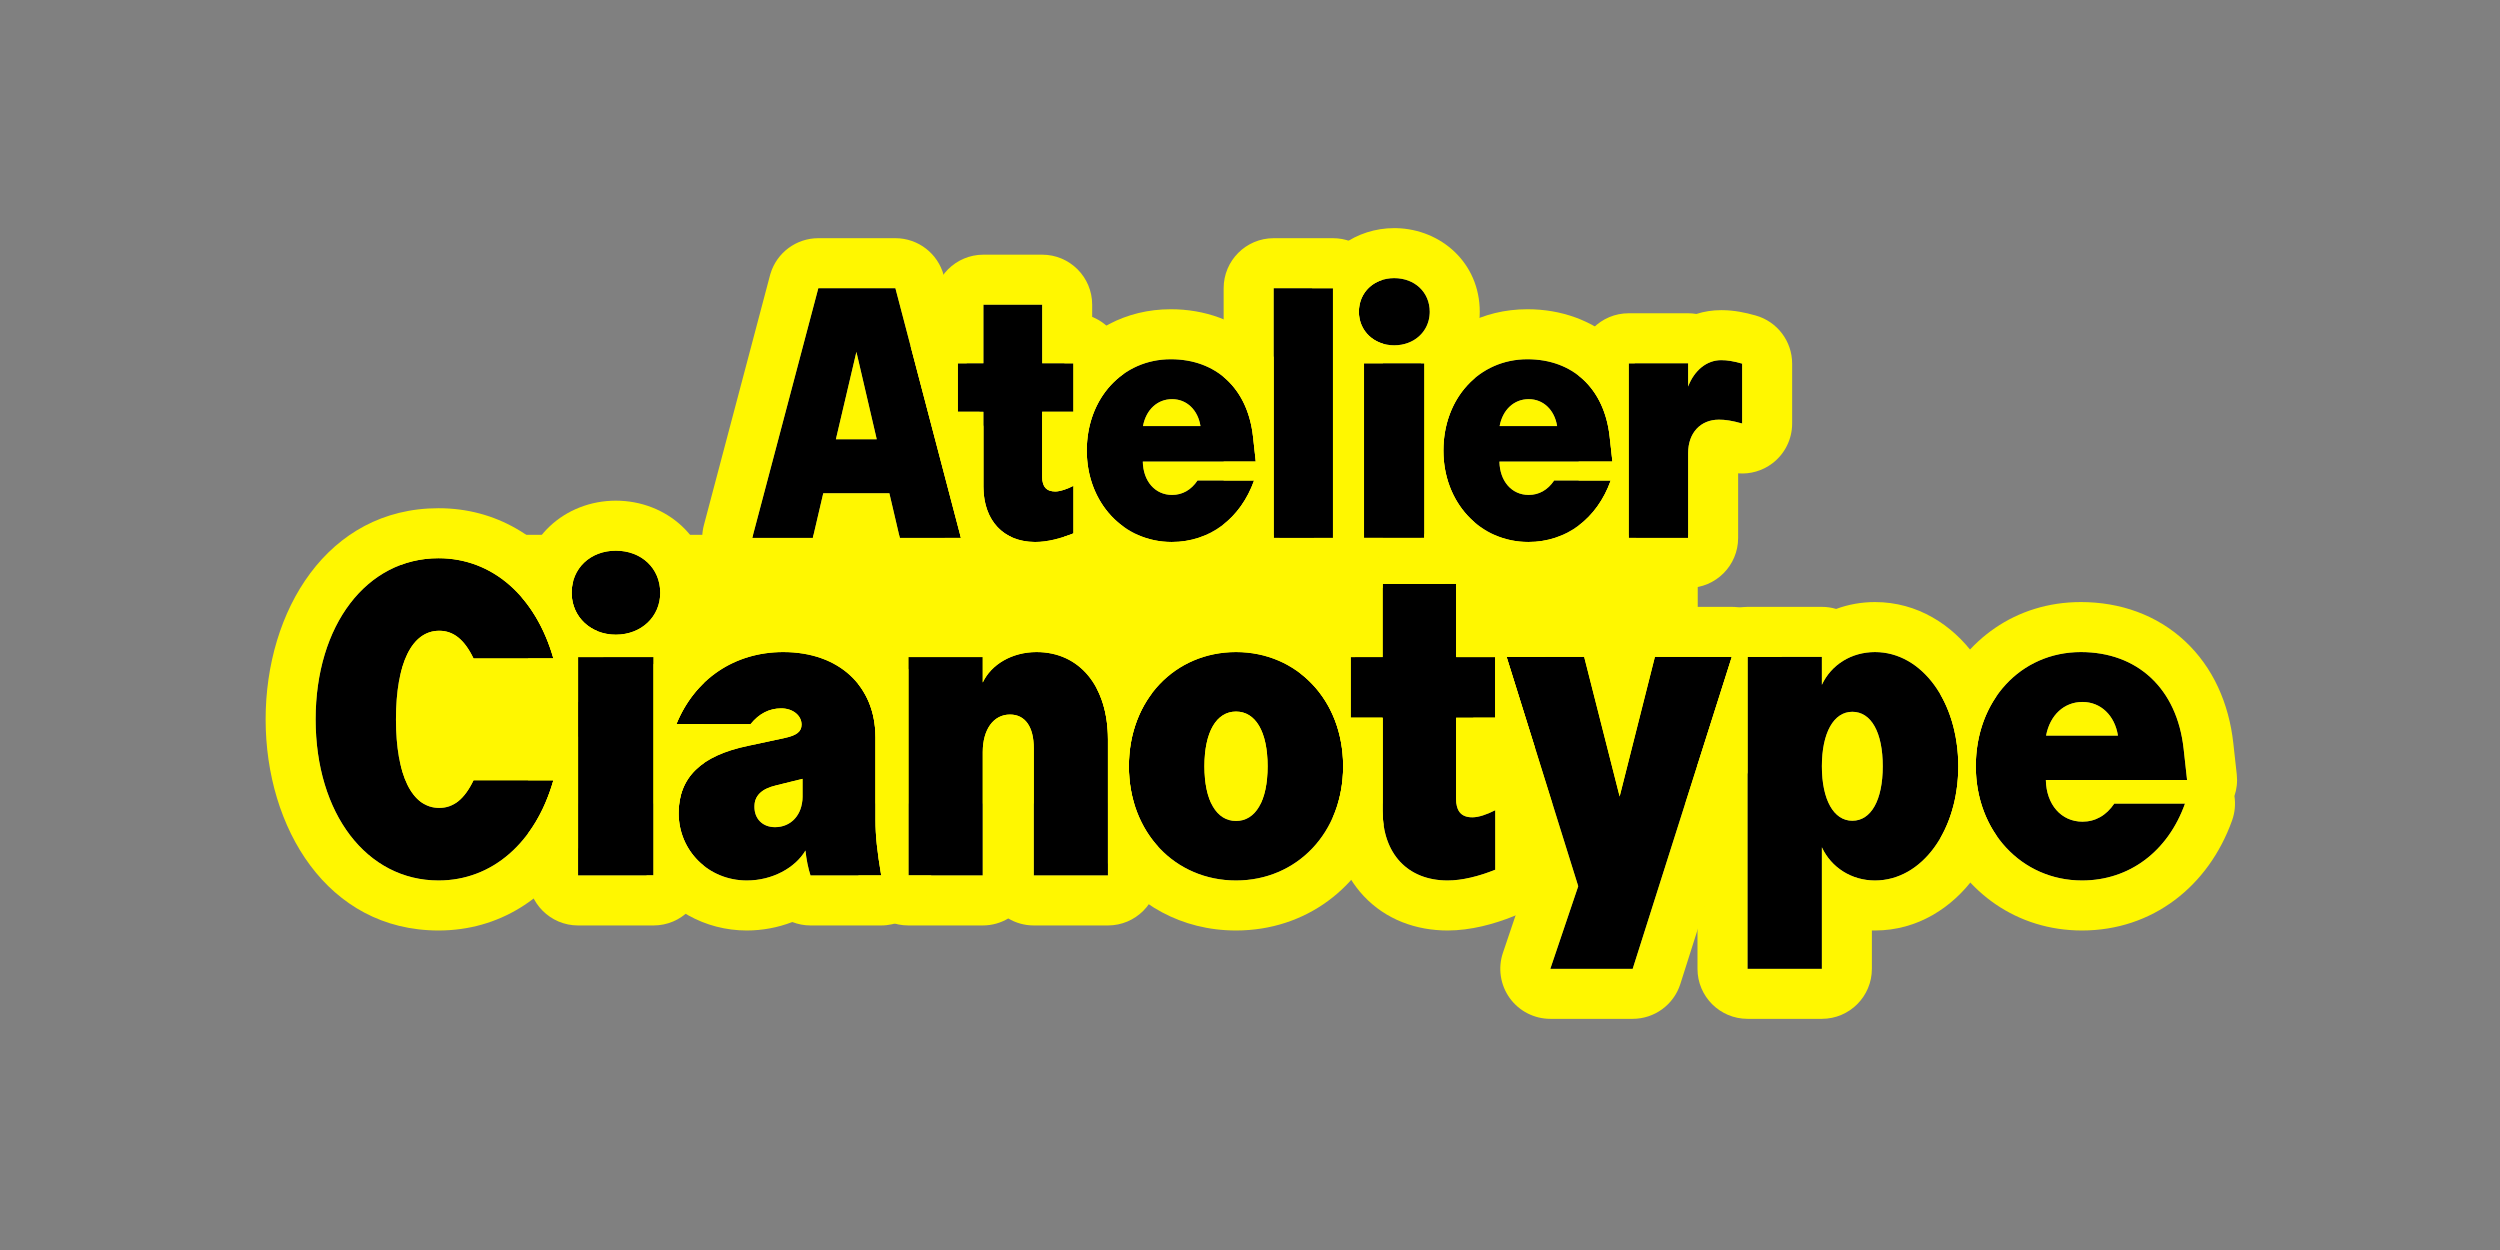
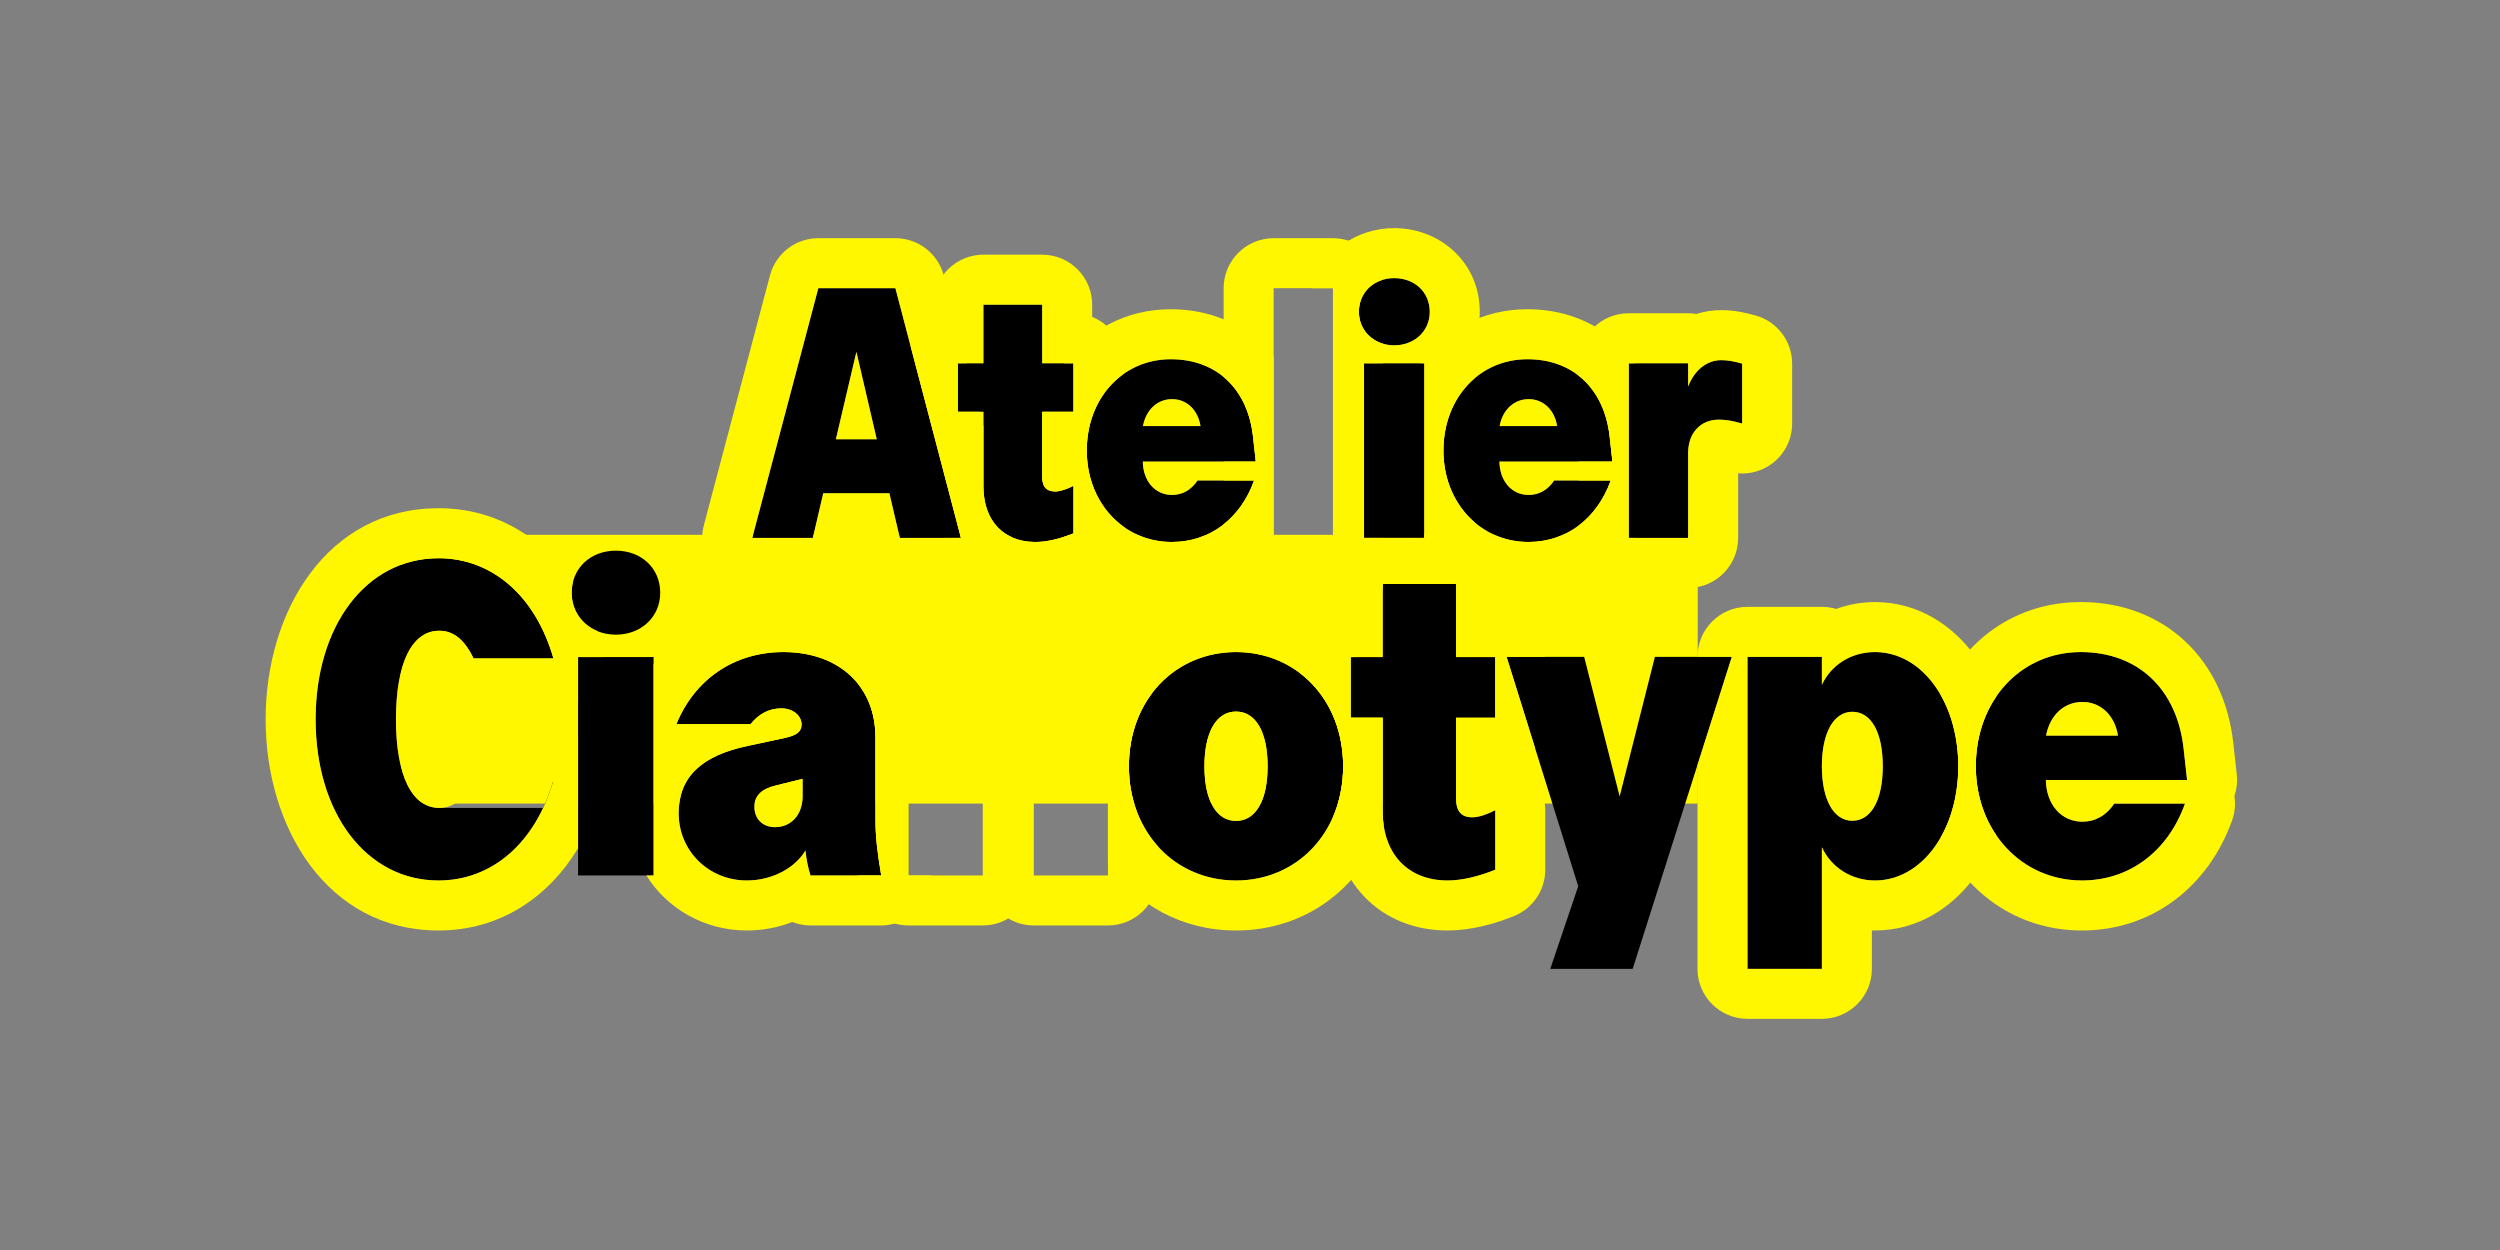
<svg xmlns="http://www.w3.org/2000/svg" width="800" height="400" viewBox="0 0 800 400" fill="none">
  <rect x="0" y="0" width="800" height="400" fill="#808080" stroke="none" />
  <rect x="128.272" y="171.145" width="415" height="86" fill="#FFF700" />
  <path d="M666.245 281.756C646.909 281.756 632.261 266.009 632.261 245.208C632.261 224.188 646.616 208.66 665.879 208.66C683.896 208.66 696.641 220.232 698.765 239.642L699.863 249.603H654.673C654.819 257.439 659.58 262.933 666.392 262.933C670.493 262.933 674.009 260.955 676.572 257.146H699.204C693.711 272.527 681.333 281.756 666.245 281.756ZM654.746 235.394H677.744C676.719 228.948 672.251 224.627 666.392 224.627C660.532 224.627 655.991 228.802 654.746 235.394Z" fill="black" />
  <path d="M599.993 281.756C592.449 281.756 586.004 277.581 583.001 271.136V310.027H559.197V210.198H583.001V219.134C586.004 212.688 592.449 208.66 599.993 208.66C615.008 208.66 626.653 224.554 626.653 245.208C626.653 265.789 615.008 281.756 599.993 281.756ZM583.001 245.208C583.001 255.975 586.81 262.64 592.742 262.64C598.748 262.64 602.483 256.048 602.483 245.208C602.483 234.295 598.748 227.776 592.742 227.776C586.81 227.776 583.001 234.441 583.001 245.208Z" fill="black" />
  <path d="M482.105 210.198H506.935L518.287 254.876L529.566 210.198H554.176L522.462 310.027H496.095L505.03 283.587L482.105 210.198Z" fill="black" />
  <path d="M463.241 281.756C450.497 281.756 442.44 273.26 442.44 259.49V229.681H432.187V210.271H442.44V186.834H465.951V210.271H478.476V229.681H465.951V255.608C465.951 259.637 467.636 261.541 471.151 261.541C473.129 261.541 475.766 260.662 478.476 259.271V278.313C473.202 280.438 467.855 281.756 463.241 281.756Z" fill="black" />
  <path d="M395.524 281.756C376.115 281.756 361.247 266.521 361.247 245.208C361.247 223.821 376.115 208.66 395.524 208.66C414.934 208.66 429.802 223.895 429.802 245.208C429.802 266.521 414.934 281.756 395.524 281.756ZM395.524 262.713C401.75 262.713 405.632 256.341 405.632 245.208C405.632 234.075 401.75 227.703 395.524 227.703C389.299 227.703 385.417 234.148 385.417 245.208C385.417 256.268 389.299 262.713 395.524 262.713Z" fill="black" />
-   <path d="M330.811 239.422C330.811 232.537 328.027 228.655 323.193 228.655C317.92 228.655 314.478 233.416 314.478 240.667V280.145H290.674V210.271H314.478V218.401C317.188 212.615 323.853 208.66 331.689 208.66C345.532 208.66 354.541 219.72 354.541 236.565V280.145H330.811V239.422Z" fill="black" />
  <path d="M238.997 281.756C226.766 281.756 217.171 272.308 217.171 260.223C217.171 248.797 224.275 241.839 239.29 238.689L251.229 236.126C254.964 235.32 256.502 234.075 256.502 231.878C256.502 228.948 253.719 226.678 249.983 226.678C246.175 226.678 242.879 228.362 240.169 231.731H216.438C222.298 217.303 235.042 208.66 250.643 208.66C268.44 208.66 280.159 219.5 280.159 235.979V262.493C280.159 267.4 280.672 272.308 281.99 280.145H259.358C258.626 277.874 258.04 275.091 257.747 272.161C254.451 277.728 247.127 281.756 238.997 281.756ZM248.006 264.69C253.206 264.69 256.795 260.662 256.795 255.022V249.236L248.226 251.36C243.611 252.459 241.414 254.729 241.414 258.172C241.414 262.054 244.051 264.69 248.006 264.69Z" fill="black" />
  <path d="M184.977 280.145V210.271H209.146V280.145H184.977ZM197.062 203.094C189.005 203.094 182.926 197.381 182.926 189.69C182.926 181.854 188.932 176.214 197.062 176.214C205.265 176.214 211.271 181.854 211.271 189.69C211.271 197.381 205.191 203.094 197.062 203.094Z" fill="black" />
-   <path d="M177.099 249.676C171.386 269.671 157.47 281.756 140.331 281.756C117.333 281.756 101 260.369 101 230.193C101 200.018 117.333 178.631 140.331 178.631C157.47 178.631 171.386 190.716 177.099 210.711H151.537C148.607 204.632 145.092 201.849 140.551 201.849C131.835 201.849 126.708 212.176 126.708 230.193C126.708 248.138 131.835 258.538 140.551 258.538C145.092 258.538 148.607 255.755 151.537 249.676H177.099Z" fill="black" />
+   <path d="M177.099 249.676C171.386 269.671 157.47 281.756 140.331 281.756C117.333 281.756 101 260.369 101 230.193C101 200.018 117.333 178.631 140.331 178.631C157.47 178.631 171.386 190.716 177.099 210.711H151.537C148.607 204.632 145.092 201.849 140.551 201.849C131.835 201.849 126.708 212.176 126.708 230.193C126.708 248.138 131.835 258.538 140.551 258.538H177.099Z" fill="black" />
  <path d="M550.047 134.293C544.129 134.293 540.203 138.57 540.203 144.957V172.145H521.16V116.246H540.203V123.688C542.195 118.473 546.18 115.25 550.75 115.25C552.742 115.25 554.559 115.543 557.488 116.363V135.523C554.148 134.586 552.098 134.293 550.047 134.293Z" fill="black" />
  <path d="M489.076 173.434C473.607 173.434 461.889 160.836 461.889 144.195C461.889 127.379 473.373 114.957 488.783 114.957C503.197 114.957 513.393 124.215 515.092 139.742L515.971 147.711H479.818C479.936 153.98 483.744 158.375 489.193 158.375C492.475 158.375 495.287 156.793 497.338 153.746H515.443C511.049 166.051 501.146 173.434 489.076 173.434ZM479.877 136.344H498.275C497.455 131.188 493.881 127.73 489.193 127.73C484.506 127.73 480.873 131.07 479.877 136.344Z" fill="black" />
  <path d="M436.485 172.145V116.246H455.821V172.145H436.485ZM446.153 110.504C439.708 110.504 434.844 105.934 434.844 99.781C434.844 93.512 439.649 89 446.153 89C452.715 89 457.52 93.512 457.52 99.781C457.52 105.934 452.657 110.504 446.153 110.504Z" fill="black" />
-   <path d="M426.55 172.145H407.565V92.223H426.55V172.145Z" fill="black" />
  <path d="M374.955 173.434C359.486 173.434 347.767 160.836 347.767 144.195C347.767 127.379 359.251 114.957 374.662 114.957C389.076 114.957 399.271 124.215 400.97 139.742L401.849 147.711H365.697C365.814 153.98 369.623 158.375 375.072 158.375C378.353 158.375 381.166 156.793 383.216 153.746H401.322C396.927 166.051 387.025 173.434 374.955 173.434ZM365.755 136.344H384.154C383.333 131.188 379.759 127.73 375.072 127.73C370.384 127.73 366.751 131.07 365.755 136.344Z" fill="black" />
  <path d="M331.328 173.434C321.133 173.434 314.688 166.637 314.688 155.621V131.773H306.484V116.246H314.688V97.496H333.496V116.246H343.516V131.773H333.496V152.516C333.496 155.738 334.844 157.262 337.656 157.262C339.238 157.262 341.348 156.559 343.516 155.445V170.68C339.297 172.379 335.02 173.434 331.328 173.434Z" fill="black" />
  <path d="M240.709 172.145L261.861 92.223H286.529L307.506 172.145H287.936L284.596 157.848H263.443L260.104 172.145H240.709ZM267.486 140.562H280.553L274.049 112.613L267.486 140.562Z" fill="black" />
  <path d="M665.879 192.66C678.426 192.66 690.174 196.759 699.194 205.171C708.164 213.536 713.262 225.062 714.668 237.89L715.767 247.849C716.025 250.195 715.758 252.541 715.018 254.729C715.413 257.314 715.177 259.994 714.271 262.528C706.748 283.593 688.793 297.756 666.245 297.756C645.318 297.756 628.75 285.455 621.016 268.008C624.563 261.81 626.653 253.923 626.653 245.208C626.653 236.423 624.545 228.501 620.969 222.295C628.597 204.886 644.94 192.66 665.879 192.66ZM666.392 224.627C672.251 224.627 676.719 228.948 677.744 235.394H654.746C655.991 228.802 660.532 224.627 666.392 224.627ZM632.261 245.208C632.261 266.009 646.909 281.756 666.245 281.756C681.333 281.756 693.711 272.527 699.204 257.146H676.572C674.009 260.955 670.493 262.933 666.392 262.933C659.58 262.933 654.819 257.439 654.673 249.603H699.863L698.765 239.642C696.641 220.232 683.896 208.66 665.879 208.66C646.616 208.66 632.261 224.188 632.261 245.208Z" fill="#FFF700" />
  <path d="M543.197 210.198C543.197 201.362 550.361 194.198 559.197 194.198H583.001C584.588 194.198 586.12 194.43 587.567 194.86C591.473 193.419 595.675 192.66 599.993 192.66C613.637 192.66 624.737 199.98 631.874 209.751C634.754 213.694 637.076 218.116 638.816 222.863C634.662 228.936 632.261 236.612 632.261 245.208C632.261 253.673 634.687 261.302 638.868 267.372C637.122 272.173 634.786 276.645 631.88 280.629C624.758 290.392 613.663 297.756 599.993 297.756C599.662 297.756 599.331 297.749 599.001 297.74V310.027C599.001 318.864 591.838 326.027 583.001 326.027H559.197C550.361 326.027 543.197 318.864 543.197 310.027V244.756L554.176 210.198H543.197ZM583.001 245.208C583.001 234.441 586.81 227.776 592.742 227.776C598.748 227.776 602.483 234.295 602.483 245.208C602.483 256.048 598.748 262.64 592.742 262.64C586.81 262.64 583.001 255.975 583.001 245.208ZM559.197 310.027H583.001V271.136C586.004 277.581 592.449 281.756 599.993 281.756C615.008 281.756 626.653 265.789 626.653 245.208C626.653 224.554 615.008 208.66 599.993 208.66C592.449 208.66 586.004 212.688 583.001 219.134V210.198H559.197V310.027Z" fill="#FFF700" />
-   <path d="M506.935 194.198C511.295 194.198 515.324 195.962 518.25 198.887C521.176 195.961 525.205 194.198 529.567 194.198H554.176C559.279 194.198 564.076 196.632 567.089 200.751C569.119 203.526 570.175 206.842 570.175 210.198H559.197V247.236L537.711 314.872C535.601 321.515 529.432 326.027 522.462 326.027H496.095C490.94 326.027 486.101 323.544 483.096 319.355C480.091 315.167 479.286 309.788 480.937 304.904L488.206 283.392L471.429 229.681H478.476V210.271H466.106C466.09 206.877 467.156 203.521 469.215 200.72C472.23 196.619 477.016 194.198 482.106 194.198H506.935ZM482.106 210.198L505.03 283.587L496.095 310.027H522.462L554.176 210.198H529.567L518.287 254.876L506.935 210.198H482.106Z" fill="#FFF700" />
  <path d="M478.476 229.681V210.271H465.951V186.834H442.44V210.271H432.187V229.681H442.44V259.49C442.44 273.26 450.497 281.756 463.241 281.756C467.855 281.756 473.202 280.438 478.476 278.313V259.271C475.766 260.662 473.129 261.541 471.151 261.541C467.636 261.541 465.951 259.637 465.951 255.608V229.681H478.476ZM481.951 194.651C489.094 196.234 494.44 202.588 494.475 210.198H482.105L491.215 239.36C489.505 241.607 487.216 243.386 484.569 244.478C485.339 244.795 486.091 245.173 486.814 245.615C491.573 248.521 494.476 253.695 494.476 259.271V278.313C494.476 284.842 490.509 290.716 484.453 293.155C478.069 295.726 470.611 297.756 463.241 297.756C453.186 297.756 443.494 294.304 436.393 286.733C429.887 279.798 426.875 270.822 426.485 261.581C428.618 256.743 429.802 251.218 429.802 245.208C429.802 232.527 424.538 221.998 416.187 215.549V210.271C416.187 203.46 420.443 197.644 426.44 195.335V186.834C426.44 180.102 430.598 174.342 436.485 171.979V172.145H455.821V170.834H465.951C474.788 170.834 481.951 177.997 481.951 186.834V194.651Z" fill="#FFF700" />
  <path d="M429.802 245.208C429.802 223.895 414.934 208.66 395.524 208.66C376.115 208.66 361.247 223.821 361.247 245.208C361.247 266.521 376.115 281.756 395.524 281.756C414.934 281.756 429.802 266.521 429.802 245.208ZM385.417 245.208C385.417 234.148 389.299 227.703 395.524 227.703C401.75 227.703 405.632 234.075 405.632 245.208C405.632 256.341 401.75 262.713 395.524 262.713C389.299 262.713 385.417 256.268 385.417 245.208ZM442.44 259.49C442.44 261.014 442.54 262.474 442.732 263.864C435.856 283.81 418.027 297.756 395.524 297.756C378.079 297.756 363.444 289.373 354.541 276.312V236.565C354.541 230.215 353.26 224.687 350.923 220.264C359.108 203.709 375.467 192.66 395.524 192.66C411.198 192.66 424.606 199.425 433.624 210.271H432.187V229.681H442.44V259.49Z" fill="#FFF700" />
  <path d="M274.674 210.271C274.674 201.435 281.837 194.271 290.674 194.271H314.478C316 194.271 317.472 194.484 318.867 194.881C322.971 193.409 327.341 192.66 331.689 192.66C343.25 192.66 353.57 197.458 360.692 206.168C364.459 210.774 367.052 216.119 368.63 221.843C363.98 228.019 361.247 236.041 361.247 245.208C361.247 255.533 364.736 264.432 370.541 270.863V280.145C370.541 288.981 363.378 296.145 354.541 296.145H330.811C327.827 296.145 325.034 295.326 322.644 293.904C320.253 295.326 317.461 296.145 314.478 296.145H290.674C281.837 296.145 274.674 288.981 274.674 280.145H281.99C280.672 272.308 280.159 267.4 280.159 262.493V235.979C280.159 229.246 278.202 223.455 274.674 218.959V210.271ZM290.674 280.145H314.478V240.667C314.478 233.416 317.92 228.655 323.193 228.655C328.027 228.655 330.811 232.537 330.811 239.422V280.145H354.541V236.565C354.541 219.72 345.532 208.66 331.689 208.66C323.853 208.66 317.188 212.615 314.478 218.401V210.271H290.674V280.145Z" fill="#FFF700" />
  <path d="M280.159 235.979C280.159 219.5 268.44 208.66 250.643 208.66C235.042 208.66 222.298 217.303 216.438 231.731H240.169C242.879 228.362 246.175 226.678 249.983 226.678C253.719 226.678 256.502 228.948 256.502 231.878C256.502 234.075 254.964 235.32 251.229 236.126L239.29 238.689C224.275 241.839 217.171 248.797 217.171 260.223C217.171 272.308 226.766 281.756 238.997 281.756C247.127 281.756 254.451 277.728 257.747 272.161C258.04 275.091 258.626 277.874 259.358 280.145H281.99C280.672 272.308 280.159 267.4 280.159 262.493V235.979ZM256.795 255.022C256.795 260.662 253.206 264.69 248.006 264.69C244.051 264.69 241.414 262.054 241.414 258.172C241.414 254.729 243.611 252.459 248.226 251.36L256.795 249.236V255.022ZM290.674 280.145H297.99C297.99 283.899 296.667 287.568 294.206 290.478C291.166 294.072 286.698 296.145 281.99 296.145H259.358C257.325 296.145 255.36 295.758 253.544 295.049C248.918 296.827 243.944 297.756 238.997 297.756C225.43 297.756 213.509 290.814 206.832 280.145H209.146V212.58C218.907 200.016 233.735 192.66 250.643 192.66C262.773 192.66 274.293 196.393 282.942 204.396C286.073 207.294 288.65 210.594 290.674 214.193V280.145Z" fill="#FFF700" />
-   <path d="M211.271 189.69C211.271 181.854 205.265 176.214 197.062 176.214C188.932 176.214 182.926 181.854 182.926 189.69C182.926 197.381 189.005 203.094 197.062 203.094C205.191 203.094 211.271 197.381 211.271 189.69ZM209.146 280.145V210.271H184.977V280.145H209.146ZM227.271 189.69C227.271 194.927 225.988 199.672 223.761 203.75C224.651 205.742 225.146 207.949 225.146 210.271V218.638C221.491 222.181 218.527 226.588 216.438 231.731H225.146V244.249C219.77 248.037 217.171 253.312 217.171 260.223C217.171 267.07 220.252 273.069 225.146 276.984V280.145C225.146 288.981 217.983 296.145 209.146 296.145H184.977C176.14 296.145 168.977 288.981 168.977 280.145V266.688C172.453 261.972 175.22 256.252 177.099 249.676H168.977V210.711H177.099C174.87 202.91 171.391 196.313 166.961 191.168C166.938 190.68 166.926 190.187 166.926 189.69C166.926 172.239 180.893 160.214 197.062 160.214C213.247 160.214 227.271 172.186 227.271 189.69Z" fill="#FFF700" />
  <path d="M126.708 230.193C126.708 212.176 131.835 201.849 140.551 201.849C145.092 201.849 148.607 204.632 151.537 210.711H177.099C171.386 190.716 157.47 178.631 140.331 178.631C117.333 178.631 101 200.018 101 230.193C101 260.369 117.333 281.756 140.331 281.756C157.47 281.756 171.386 269.671 177.099 249.676H151.537C148.607 255.755 145.092 258.538 140.551 258.538C131.835 258.538 126.708 248.138 126.708 230.193ZM142.708 230.193C142.708 232.474 142.81 234.455 142.973 236.161C145.486 234.568 148.443 233.676 151.537 233.676H177.099C179.897 233.676 182.604 234.408 184.977 235.75V271.455C175.416 287.239 159.879 297.756 140.331 297.756C104.747 297.756 85 264.918 85 230.193C85 195.468 104.747 162.631 140.331 162.631C158.786 162.631 173.664 172.006 183.315 186.335C183.06 187.397 182.926 188.519 182.926 189.69C182.926 195.318 186.181 199.885 191.084 201.932C191.591 203.369 192.059 204.831 192.483 206.315C192.855 207.617 193.054 208.946 193.091 210.271H184.977V224.636C182.604 225.978 179.897 226.711 177.099 226.711H151.537C148.442 226.711 145.485 225.817 142.971 224.223C142.81 225.928 142.708 227.91 142.708 230.193Z" fill="#FFF700" />
  <path d="M573.488 135.523C573.488 140.531 571.144 145.25 567.153 148.274C563.992 150.67 560.086 151.784 556.203 151.471V172.145C556.203 180.981 549.04 188.144 540.203 188.145H521.16C512.324 188.145 505.16 180.981 505.16 172.145V168.188C509.683 164.804 513.25 159.888 515.443 153.746H505.16V147.711H515.971L515.092 139.742C514.15 131.134 510.596 124.454 505.16 120.209V116.246C505.16 107.41 512.324 100.246 521.16 100.246H540.203C541.107 100.246 541.993 100.322 542.855 100.466C545.283 99.685 547.918 99.25 550.75 99.25L551.486 99.258C555.135 99.334 558.302 99.976 561.802 100.956C568.711 102.891 573.488 109.188 573.488 116.363V135.523ZM521.16 172.145H540.203V144.957C540.203 138.57 544.129 134.293 550.047 134.293C552.098 134.293 554.149 134.586 557.488 135.523V116.363C554.559 115.543 552.742 115.25 550.75 115.25C546.18 115.25 542.195 118.473 540.203 123.688V116.246H521.16V172.145Z" fill="#FFF700" />
  <path d="M488.783 98.957C499.528 98.957 509.739 102.477 517.618 109.825C519.718 111.784 521.566 113.937 523.172 116.246H521.16V172.145H523.563C515.572 182.794 503.416 189.434 489.076 189.434C474.535 189.434 462.483 182.579 454.838 172.145H455.821V116.246H454.689C462.238 105.807 474.192 98.957 488.783 98.957ZM489.193 127.73C493.881 127.73 497.455 131.188 498.275 136.344H479.877C480.873 131.07 484.506 127.731 489.193 127.73ZM461.889 144.195C461.889 160.836 473.608 173.433 489.076 173.434C501.146 173.434 511.049 166.051 515.443 153.746H497.338C495.287 156.793 492.475 158.375 489.193 158.375C483.744 158.375 479.936 153.98 479.818 147.711H515.971L515.092 139.742C513.393 124.215 503.197 114.957 488.783 114.957C473.373 114.957 461.889 127.379 461.889 144.195Z" fill="#FFF700" />
  <path d="M457.521 99.781C457.521 93.512 452.716 89 446.153 89C439.649 89 434.845 93.512 434.845 99.781C434.845 105.934 439.708 110.504 446.153 110.504C452.454 110.504 457.214 106.215 457.506 100.354L457.521 99.781ZM455.821 172.145V116.246H436.485V172.145H455.821ZM473.521 99.781C473.521 103.981 472.613 107.829 471.014 111.218C471.537 112.799 471.821 114.489 471.821 116.246V121.092C465.677 126.33 461.889 134.538 461.889 144.195C461.889 153.672 465.691 161.836 471.821 167.11V172.145C471.821 178.725 467.848 184.377 462.17 186.834H442.44V188.145H436.485C427.787 188.145 420.709 181.203 420.49 172.558L420.485 172.145H426.55V92.223H419.876C423.188 80.542 434.055 73 446.153 73L446.833 73.008C461.095 73.34 473.521 84.093 473.521 99.781Z" fill="#FFF700" />
  <path d="M426.55 92.223H407.565V172.145H426.55V92.223ZM442.329 89.568C437.852 90.964 434.845 94.821 434.845 99.781C434.845 104.72 437.979 108.636 442.55 109.99V116.246H436.485V172.145H442.55C442.55 180.981 435.386 188.145 426.55 188.145H407.565C398.729 188.145 391.565 180.981 391.565 172.145V167.781C395.838 164.416 399.214 159.647 401.321 153.746H391.565V147.711H401.849L400.97 139.742C400.058 131.415 396.704 124.893 391.565 120.633V92.223C391.565 83.386 398.729 76.223 407.565 76.223H426.55C434.482 76.223 441.065 81.995 442.329 89.568Z" fill="#FFF700" />
  <path d="M374.661 98.957C385.406 98.957 395.616 102.477 403.496 109.825C404.976 111.205 406.332 112.682 407.565 114.241V172.145H409.442C401.451 182.794 389.294 189.434 374.954 189.434C360.249 189.433 348.087 182.425 340.457 171.791C341.474 171.462 342.497 171.09 343.516 170.68V155.445C341.348 156.559 339.238 157.262 337.656 157.262C334.844 157.262 333.496 155.738 333.496 152.516V131.773H343.516V116.246H340.567C348.116 105.807 360.07 98.957 374.661 98.957ZM375.071 127.73C379.759 127.73 383.333 131.188 384.153 136.344H365.755C366.751 131.07 370.384 127.731 375.071 127.73ZM347.767 144.195C347.767 160.836 359.486 173.433 374.954 173.434C387.024 173.434 396.927 166.051 401.321 153.746H383.216C381.165 156.793 378.352 158.375 375.071 158.375C369.622 158.375 365.813 153.98 365.696 147.711H401.849L400.97 139.742C399.27 124.215 389.075 114.957 374.661 114.957C359.251 114.957 347.767 127.379 347.767 144.195Z" fill="#FFF700" />
  <path d="M314.688 97.496V116.246H306.484V131.773H314.688V155.621L314.692 156.135C314.887 166.677 321.09 173.223 330.853 173.429L331.328 173.434C335.019 173.434 339.297 172.379 343.516 170.68V155.445C341.348 156.559 339.238 157.262 337.656 157.262C334.932 157.262 333.582 155.832 333.5 152.812L333.496 152.516V131.773H343.516V116.246H333.496V97.496H314.688ZM349.496 101.402C355.37 103.771 359.516 109.524 359.516 116.246V119.679C352.31 124.781 347.767 133.619 347.767 144.195C347.767 154.577 352.329 163.384 359.516 168.541V170.68C359.516 177.208 355.549 183.082 349.493 185.521C344.164 187.668 337.775 189.434 331.328 189.434C322.547 189.434 313.896 186.406 307.516 179.604C305.376 177.324 303.67 174.809 302.35 172.145H307.506L291.418 110.85C292.729 107.189 295.337 104.145 298.688 102.271V97.496C298.688 88.659 305.851 81.496 314.688 81.496H333.496C342.333 81.496 349.496 88.66 349.496 97.496V101.402Z" fill="#FFF700" />
  <path d="M286.529 76.223C293.802 76.223 300.159 81.127 302.005 88.161L309.376 116.246H306.484V131.773H313.451L314.688 136.482V155.621C314.688 163.457 317.949 169.156 323.501 171.795C323.58 175.413 322.43 178.993 320.175 181.917C317.145 185.844 312.466 188.145 307.506 188.145H287.936C282.063 188.144 276.805 184.948 274.02 180.037C271.235 184.948 265.976 188.145 260.104 188.145H240.709C235.744 188.144 231.059 185.839 228.03 181.904C225.001 177.969 223.972 172.851 225.242 168.051L246.395 88.129L246.581 87.478C248.649 80.81 254.828 76.223 261.861 76.223H286.529ZM261.861 92.223L240.709 172.145H260.104L263.443 157.848H284.596L287.936 172.145H307.506L286.529 92.223H261.861ZM280.553 140.562H267.486L274.049 112.613L280.553 140.562Z" fill="#FFF700" />
</svg>